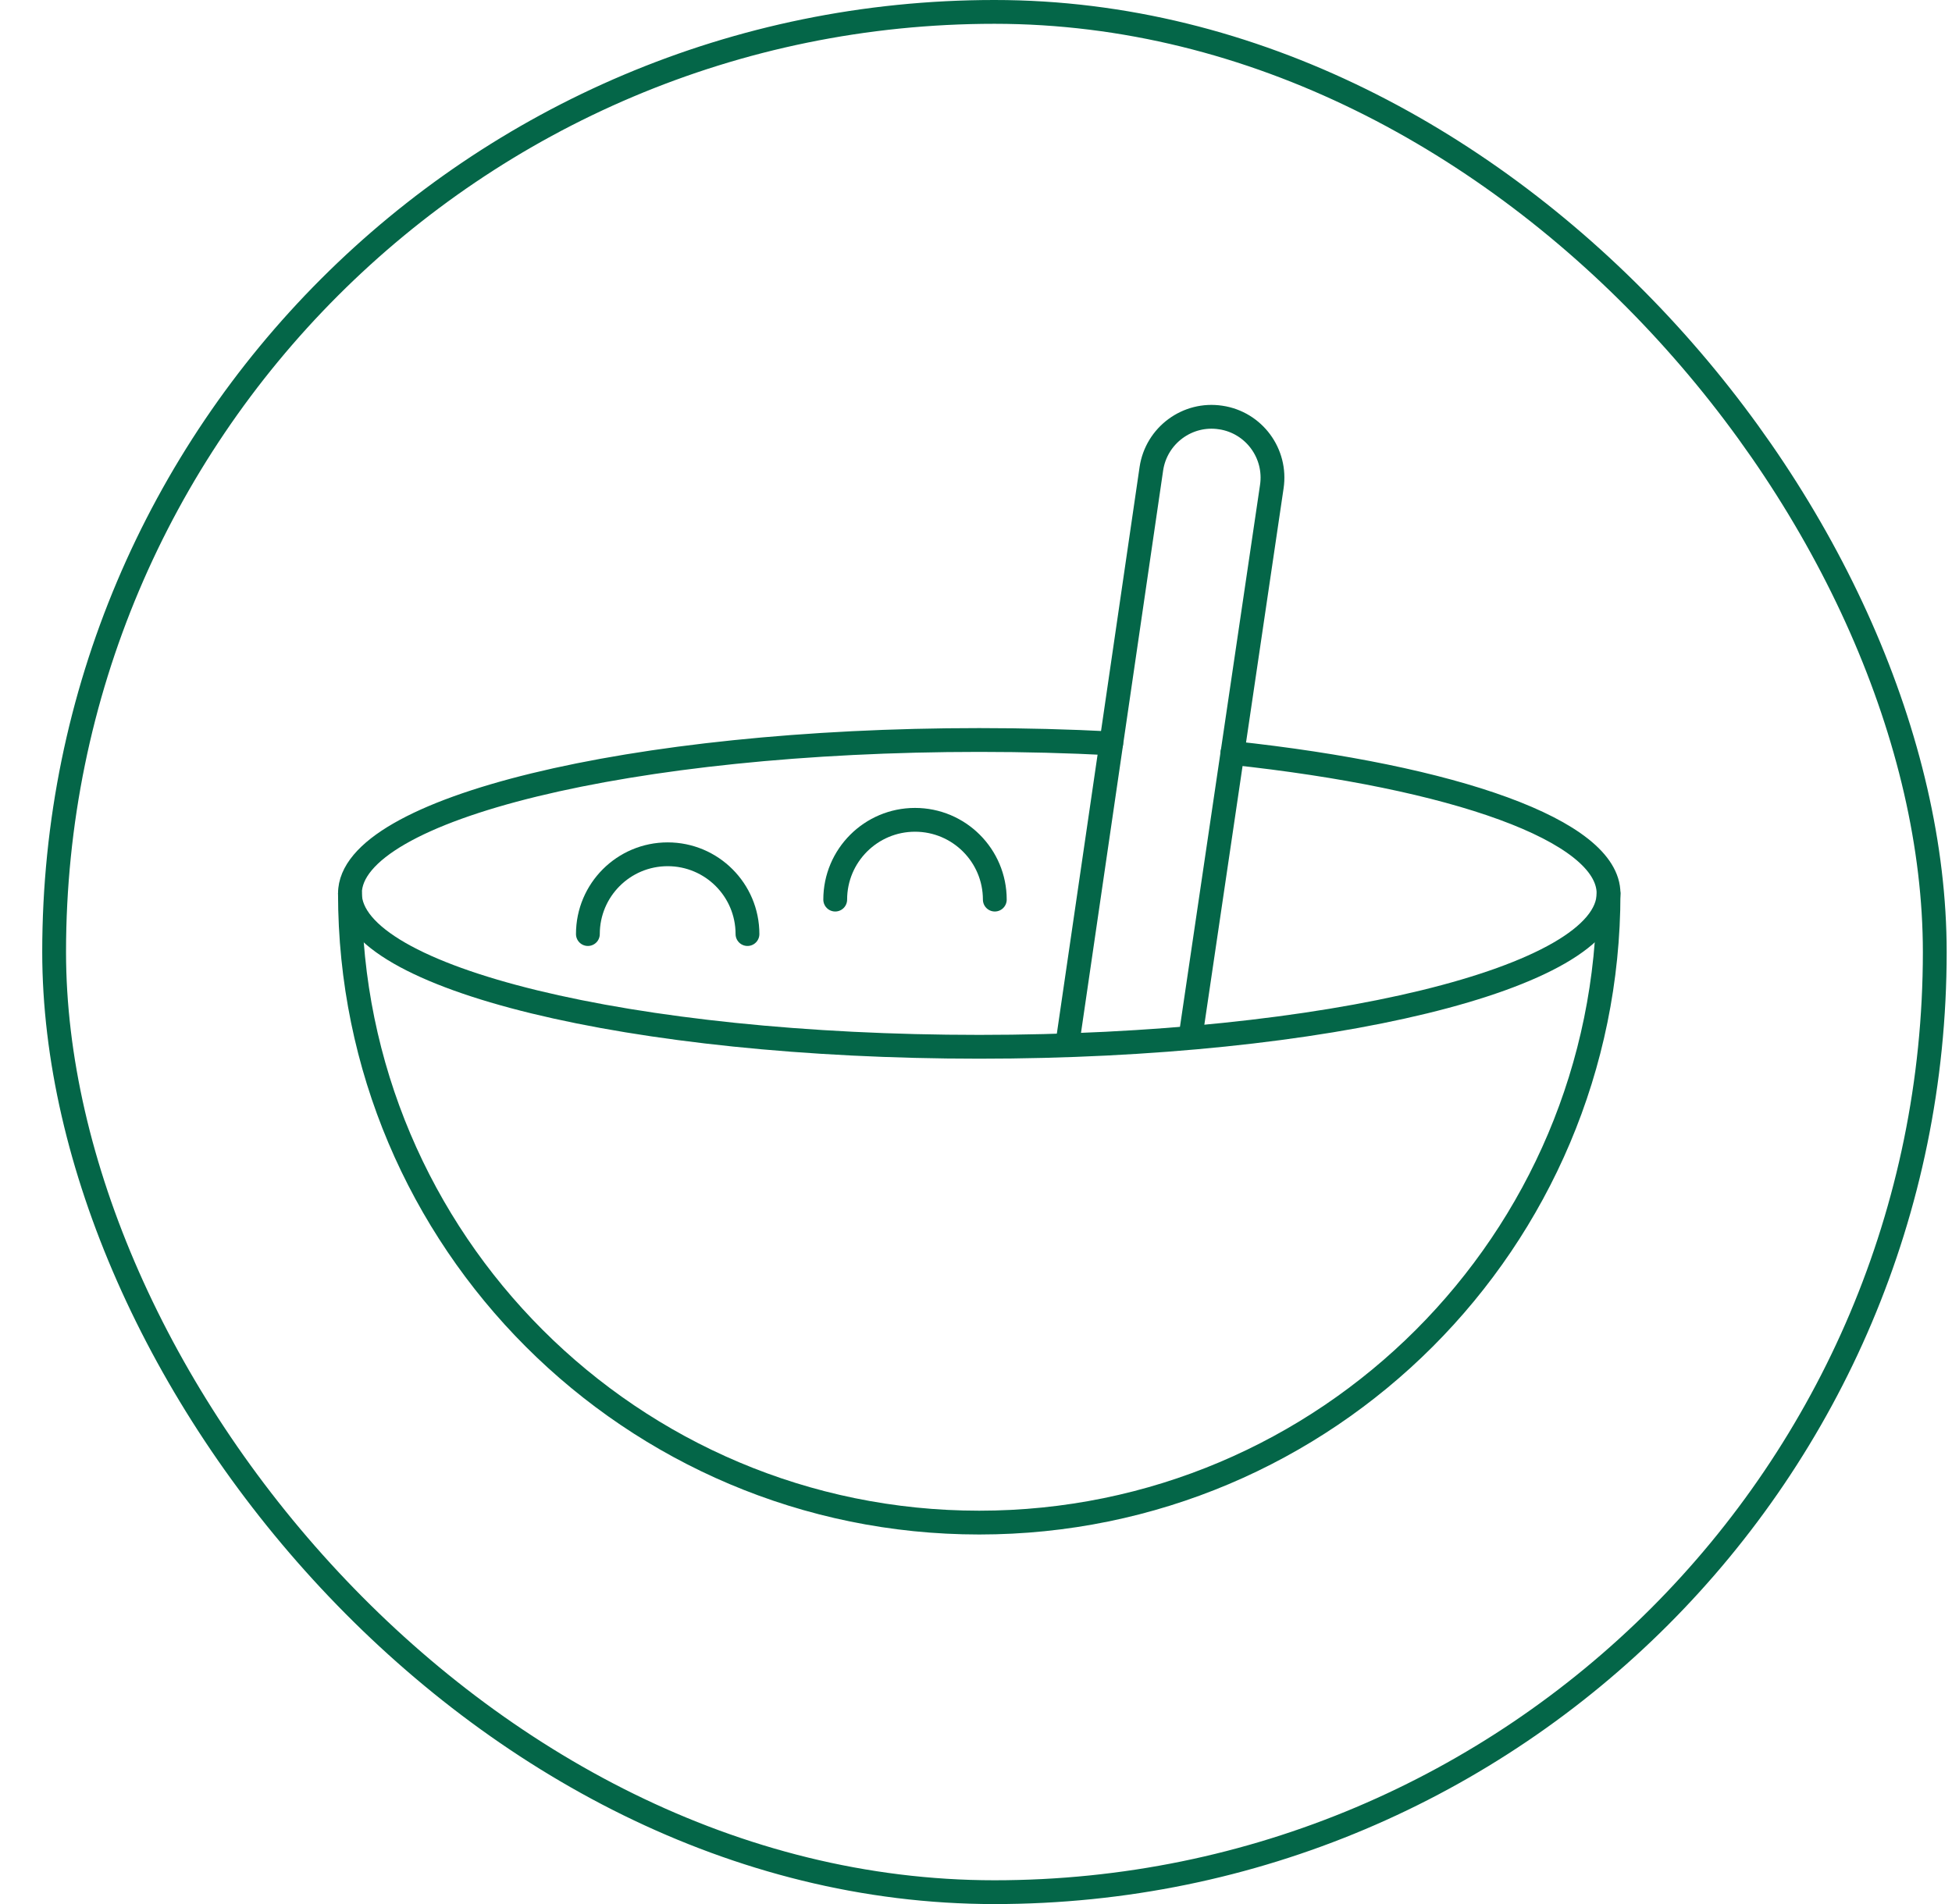
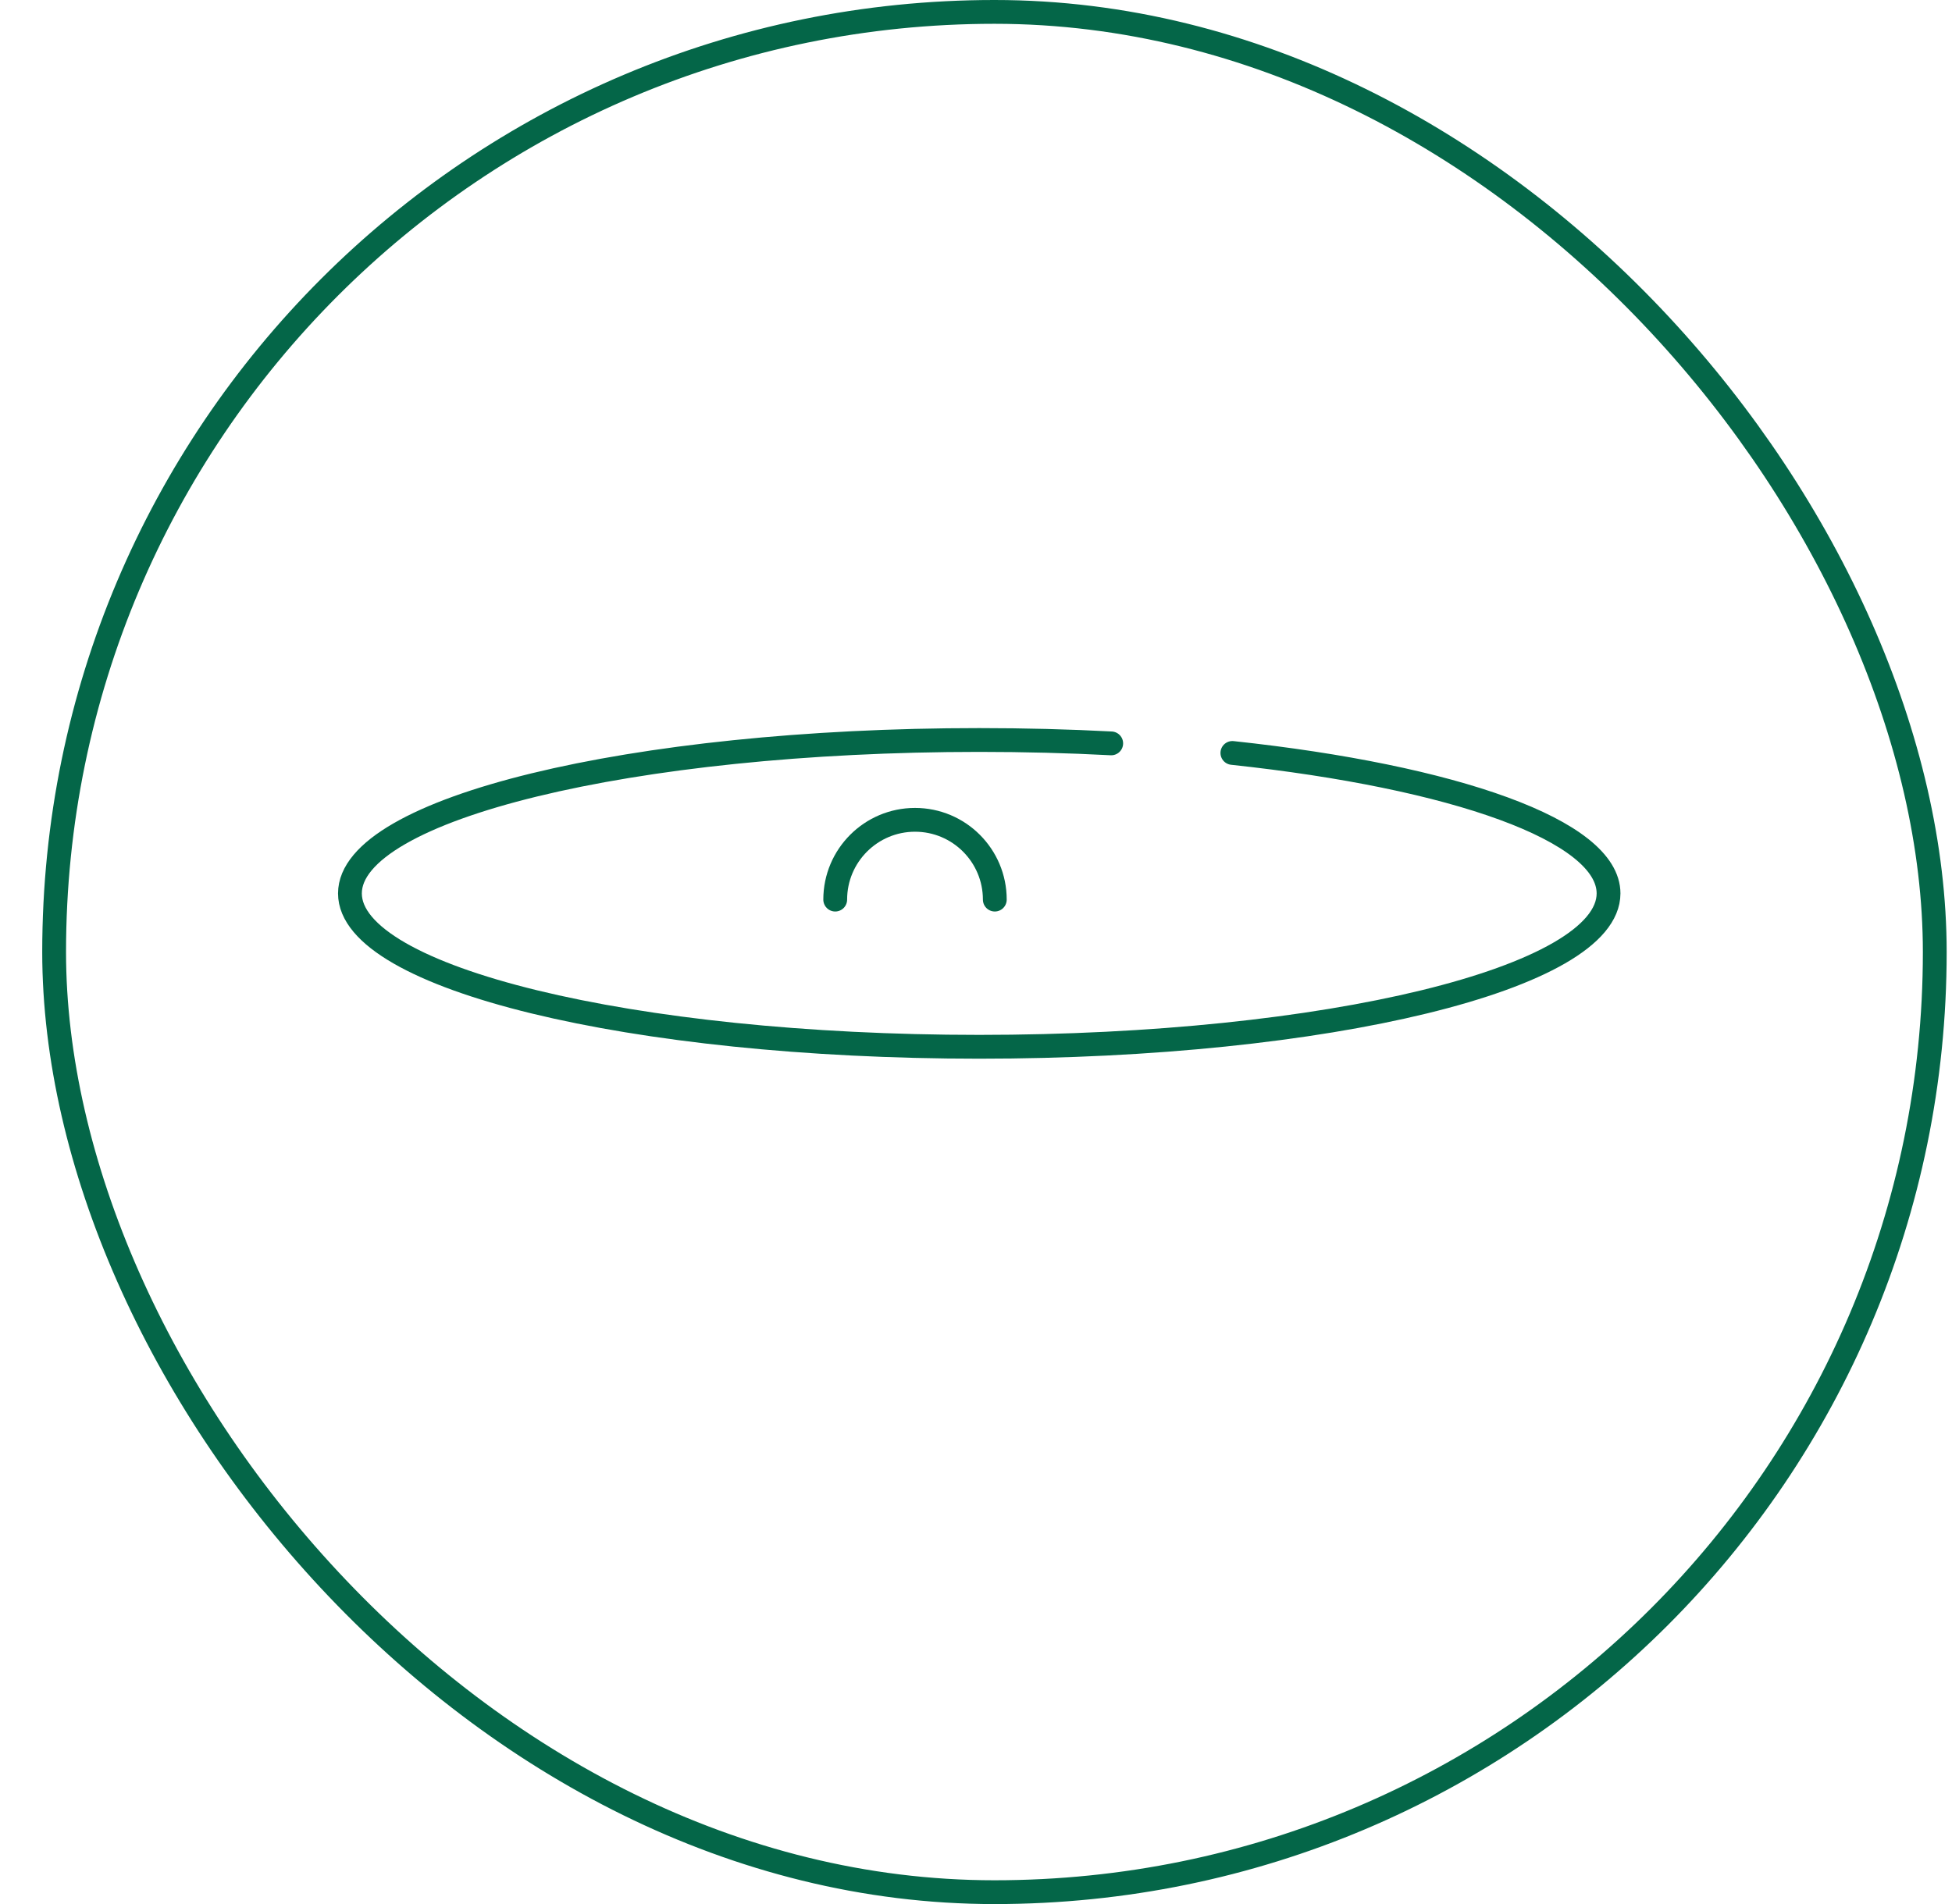
<svg xmlns="http://www.w3.org/2000/svg" fill="none" viewBox="0 0 41 40" height="40" width="41">
  <rect stroke-width="0.5" stroke="#046648" rx="19.75" height="39.501" width="39.501" y="0.25" x="1.137" />
-   <path stroke-miterlimit="10" stroke-width="0.5" stroke="#046648" d="M24.975 21.991L26.713 10.225C26.818 9.527 26.338 8.876 25.641 8.771H25.639C24.942 8.664 24.29 9.146 24.184 9.843L22.41 21.992" />
-   <path stroke-linejoin="round" stroke-linecap="round" stroke-width="0.5" stroke="#046648" d="M7.35 18.769C7.35 26.069 13.268 31.987 20.568 31.987C27.868 31.987 33.786 26.069 33.786 18.769" />
  <path stroke-linejoin="round" stroke-linecap="round" stroke-width="0.5" stroke="#046648" d="M23.34 15.617C22.446 15.57 21.519 15.546 20.568 15.546C13.268 15.546 7.35 16.989 7.35 18.769C7.35 20.548 13.268 21.991 20.568 21.991C27.868 21.991 33.786 20.548 33.786 18.769C33.786 17.45 30.538 16.316 25.885 15.818" />
-   <path stroke-linejoin="round" stroke-linecap="round" stroke-width="0.5" stroke="#046648" d="M15.7 19.623C15.7 18.697 14.949 17.947 14.024 17.947C13.098 17.947 12.348 18.697 12.348 19.623" />
  <path stroke-linejoin="round" stroke-linecap="round" stroke-width="0.5" stroke="#046648" d="M20.895 18.899C20.895 17.974 20.145 17.223 19.219 17.223C18.294 17.223 17.543 17.974 17.543 18.899" />
</svg>